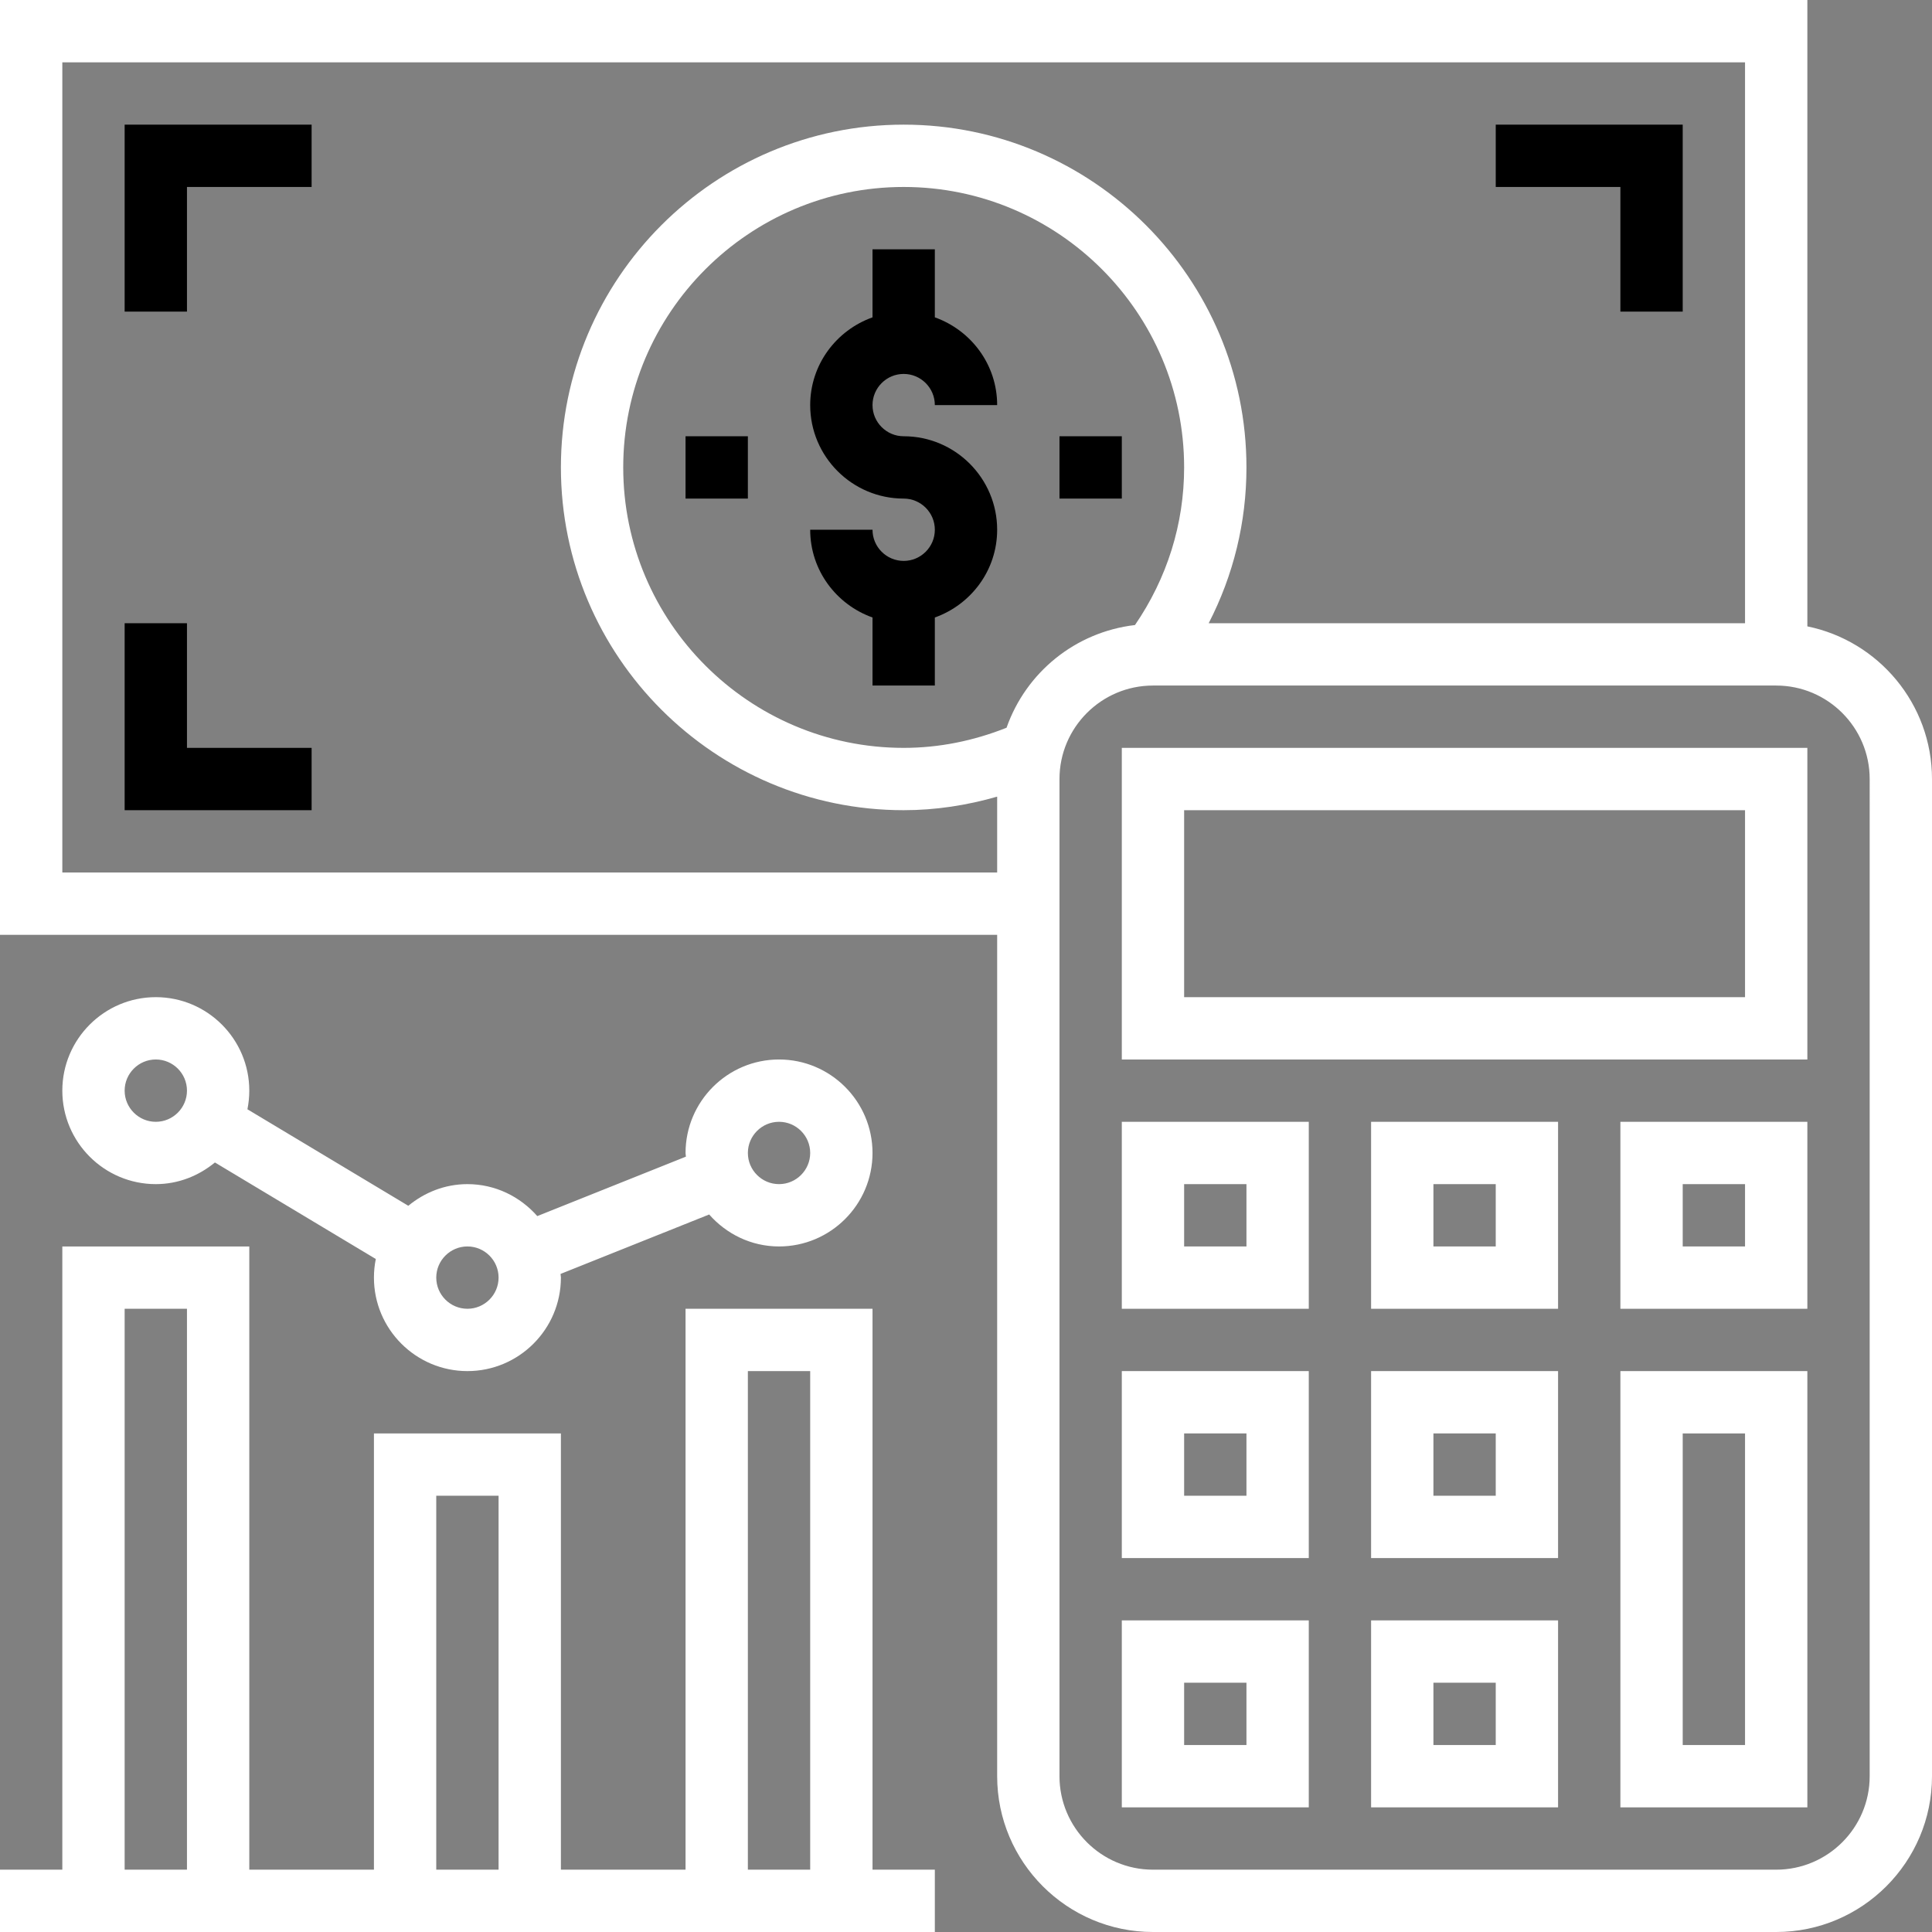
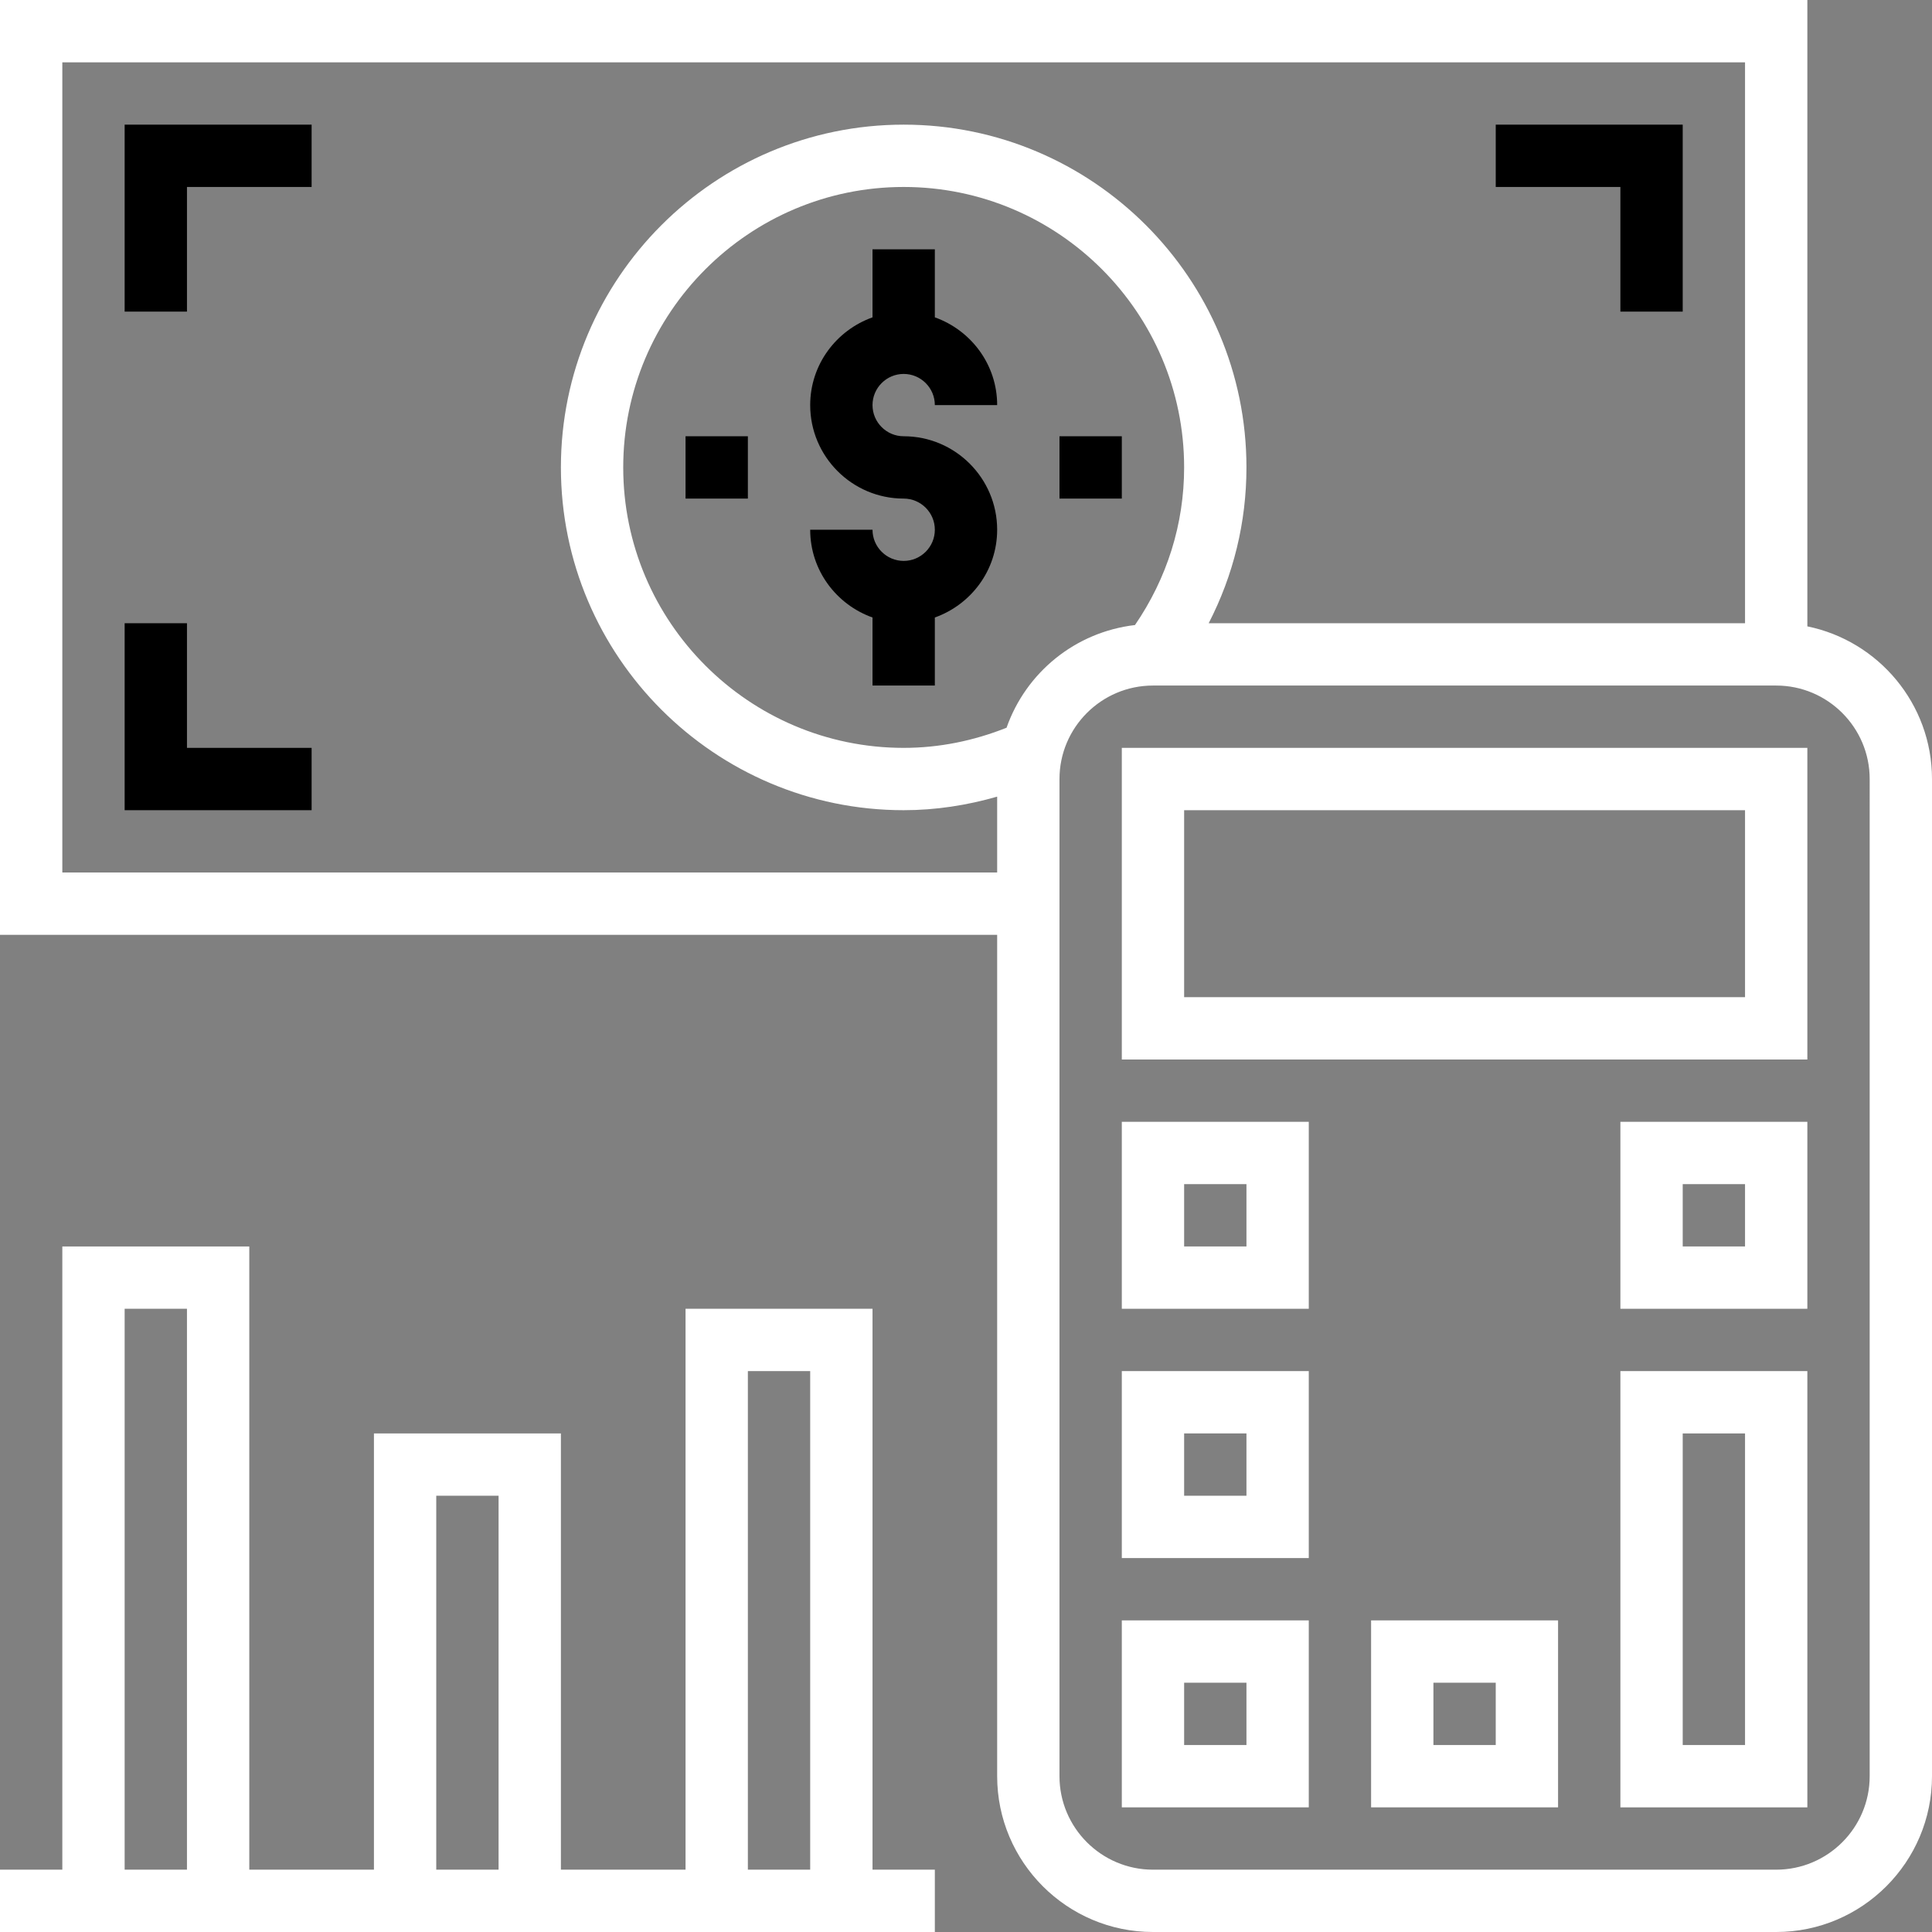
<svg xmlns="http://www.w3.org/2000/svg" version="1.1" id="Capa_1" x="0px" y="0px" viewBox="0 0 496 496" style="enable-background:new 0 0 496 496;" xml:space="preserve">
  <rect x="0" y="0" width="496" height="496" fill="#808080" stroke="none" />
  <g>
    <g>
      <path d="M232,112c-4.408,0-8-3.592-8-8s3.592-8,8-8s8,3.592,8,8h16c0-10.416-6.712-19.216-16-22.528V64h-16v17.472    c-9.288,3.312-16,12.112-16,22.528c0,13.232,10.768,24,24,24c4.408,0,8,3.592,8,8s-3.592,8-8,8s-8-3.592-8-8h-16    c0,10.416,6.712,19.216,16,22.528V176h16v-17.472c9.288-3.312,16-12.112,16-22.528C256,122.768,245.232,112,232,112z" />
    </g>
  </g>
  <g>
    <g>
      <polygon points="32,32 32,80 48,80 48,48 80,48 80,32   " />
    </g>
  </g>
  <g>
    <g>
      <polygon points="48,192 48,160 32,160 32,208 80,208 80,192   " />
    </g>
  </g>
  <g>
    <g>
      <polygon points="384,32 384,48 416,48 416,80 432,80 432,32   " />
    </g>
  </g>
  <g>
    <g>
      <path d="M464,160.808V0H0v240h256v216c0,22.056,17.944,40,40,40h160c22.056,0,40-17.944,40-40V200    C496,180.688,482.232,164.528,464,160.808z M256,224H16V16h432v144H310.304c6.36-12.336,9.696-25.92,9.696-40    c0-48.52-39.48-88-88-88c-48.52,0-88,39.48-88,88c0,48.52,39.48,88,88,88c8.184,0,16.2-1.24,24-3.48V224z M258.408,186.832    C249.936,190.2,241.08,192,232,192c-39.696,0-72-32.304-72-72s32.304-72,72-72s72,32.304,72,72    c0,14.544-4.384,28.448-12.616,40.464C276.024,162.264,263.384,172.672,258.408,186.832z M480,456c0,13.232-10.768,24-24,24H296    c-13.232,0-24-10.768-24-24V200c0-13.232,10.768-24,24-24h160c13.232,0,24,10.768,24,24V456z" fill="#FFFFFF" />
    </g>
  </g>
  <g>
    <g>
      <path d="M416,352v112h48V352H416z M448,448h-16v-80h16V448z" fill="#FFFFFF" />
    </g>
  </g>
  <g>
    <g>
      <path d="M352,416v48h48v-48H352z M384,448h-16v-16h16V448z" fill="#FFFFFF" />
    </g>
  </g>
  <g>
    <g>
      <path d="M288,416v48h48v-48H288z M320,448h-16v-16h16V448z" fill="#FFFFFF" />
    </g>
  </g>
  <g>
    <g>
-       <path d="M352,352v48h48v-48H352z M384,384h-16v-16h16V384z" fill="#FFFFFF" />
-     </g>
+       </g>
  </g>
  <g>
    <g>
      <path d="M288,352v48h48v-48H288z M320,384h-16v-16h16V384z" fill="#FFFFFF" />
    </g>
  </g>
  <g>
    <g>
-       <path d="M352,288v48h48v-48H352z M384,320h-16v-16h16V320z" fill="#FFFFFF" />
-     </g>
+       </g>
  </g>
  <g>
    <g>
      <path d="M416,288v48h48v-48H416z M448,320h-16v-16h16V320z" fill="#FFFFFF" />
    </g>
  </g>
  <g>
    <g>
      <path d="M288,288v48h48v-48H288z M320,320h-16v-16h16V320z" fill="#FFFFFF" />
    </g>
  </g>
  <g>
    <g>
      <path d="M288,192v80h176v-80H288z M448,256H304v-48h144V256z" fill="#FFFFFF" />
    </g>
  </g>
  <g>
    <g>
-       <path d="M200,272c-13.232,0-24,10.768-24,24c0,0.32,0.08,0.624,0.096,0.944l-38.16,15.264C133.536,307.216,127.168,304,120,304    c-5.784,0-11.032,2.144-15.176,5.56L63.52,284.784C63.832,283.232,64,281.64,64,280c0-13.232-10.768-24-24-24s-24,10.768-24,24    s10.768,24,24,24c5.784,0,11.032-2.144,15.176-5.56l41.304,24.784C96.168,324.768,96,326.36,96,328c0,13.232,10.768,24,24,24    s24-10.768,24-24c0-0.32-0.08-0.624-0.096-0.944l38.16-15.264c4.4,4.992,10.768,8.208,17.936,8.208c13.232,0,24-10.768,24-24    S213.232,272,200,272z M40,288c-4.408,0-8-3.592-8-8c0-4.408,3.592-8,8-8s8,3.592,8,8C48,284.408,44.408,288,40,288z M120,336    c-4.408,0-8-3.592-8-8c0-4.408,3.592-8,8-8s8,3.592,8,8C128,332.408,124.408,336,120,336z M200,304c-4.408,0-8-3.592-8-8    c0-4.408,3.592-8,8-8s8,3.592,8,8C208,300.408,204.408,304,200,304z" fill="#FFFFFF" />
-     </g>
+       </g>
  </g>
  <g>
    <g>
      <path d="M224,480V336h-48v144h-32V368H96v112H64V320H16v160H0v16h240v-16H224z M48,480H32V336h16V480z M128,480h-16v-96h16V480z     M208,480h-16V352h16V480z" fill="#FFFFFF" />
    </g>
  </g>
  <g>
    <g>
      <rect x="272" y="112" width="16" height="16" />
    </g>
  </g>
  <g>
    <g>
      <rect x="176" y="112" width="16" height="16" />
    </g>
  </g>
  <g>
</g>
  <g>
</g>
  <g>
</g>
  <g>
</g>
  <g>
</g>
  <g>
</g>
  <g>
</g>
  <g>
</g>
  <g>
</g>
  <g>
</g>
  <g>
</g>
  <g>
</g>
  <g>
</g>
  <g>
</g>
  <g>
</g>
</svg>